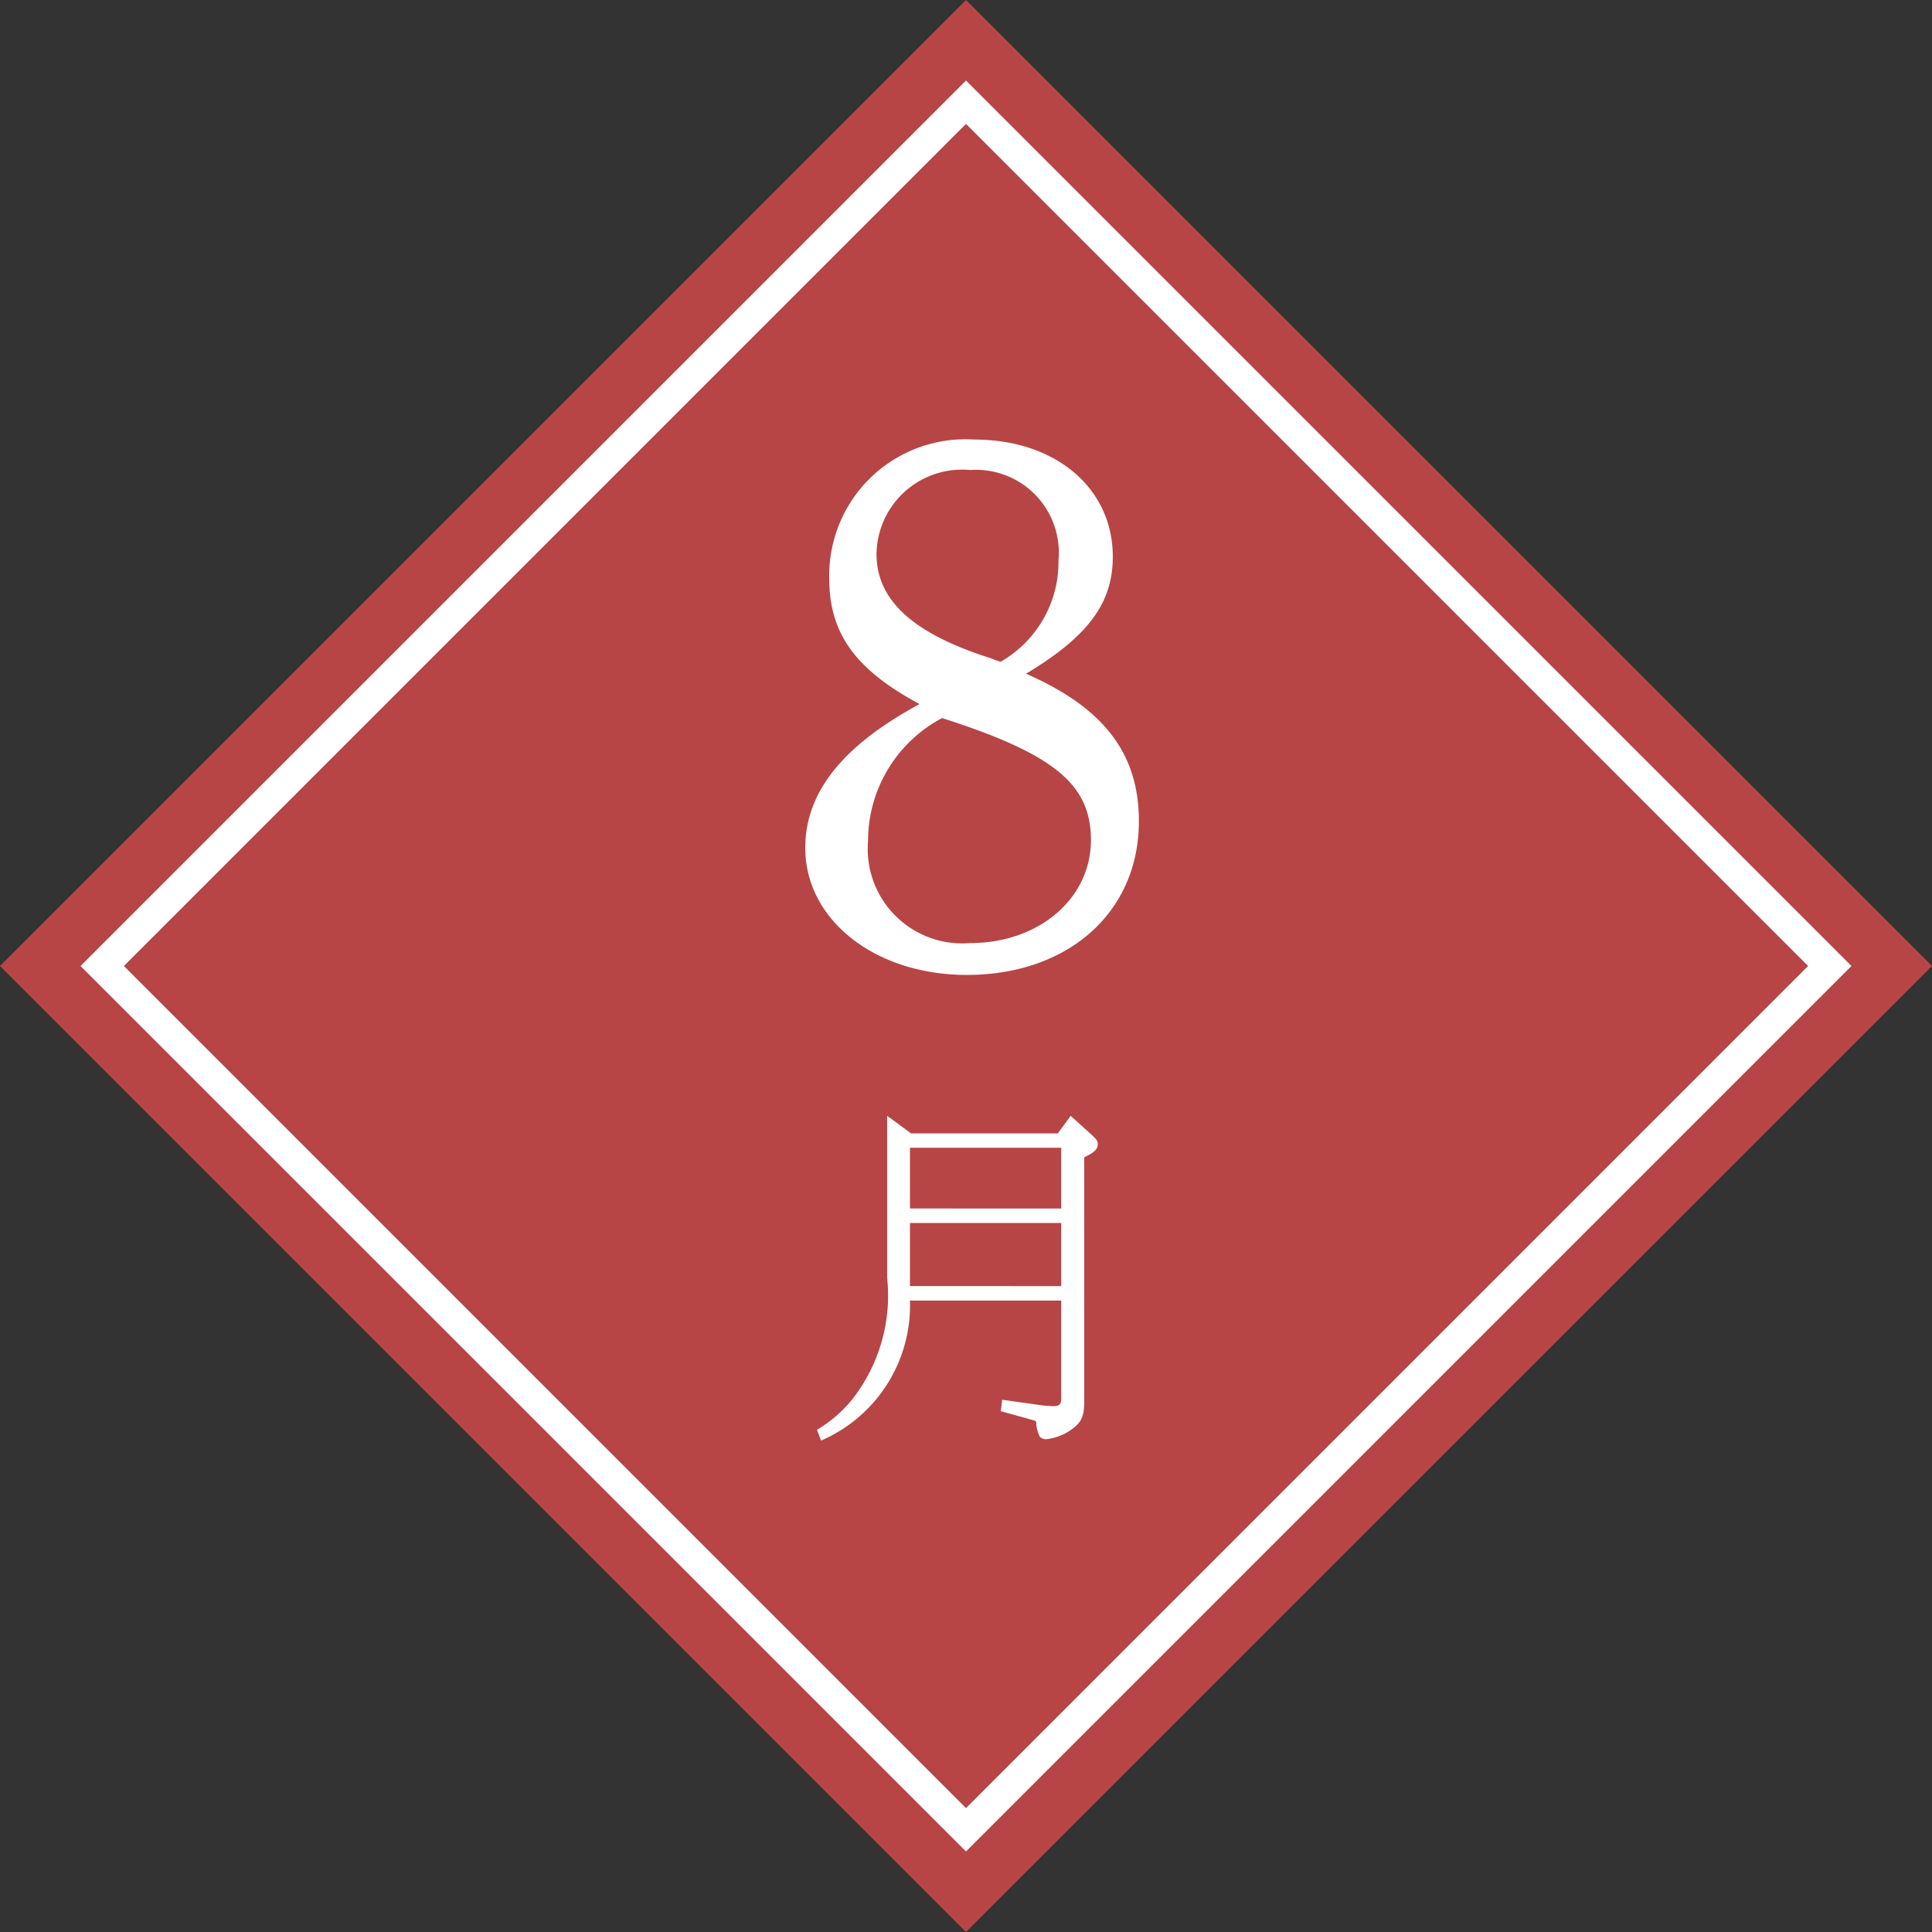
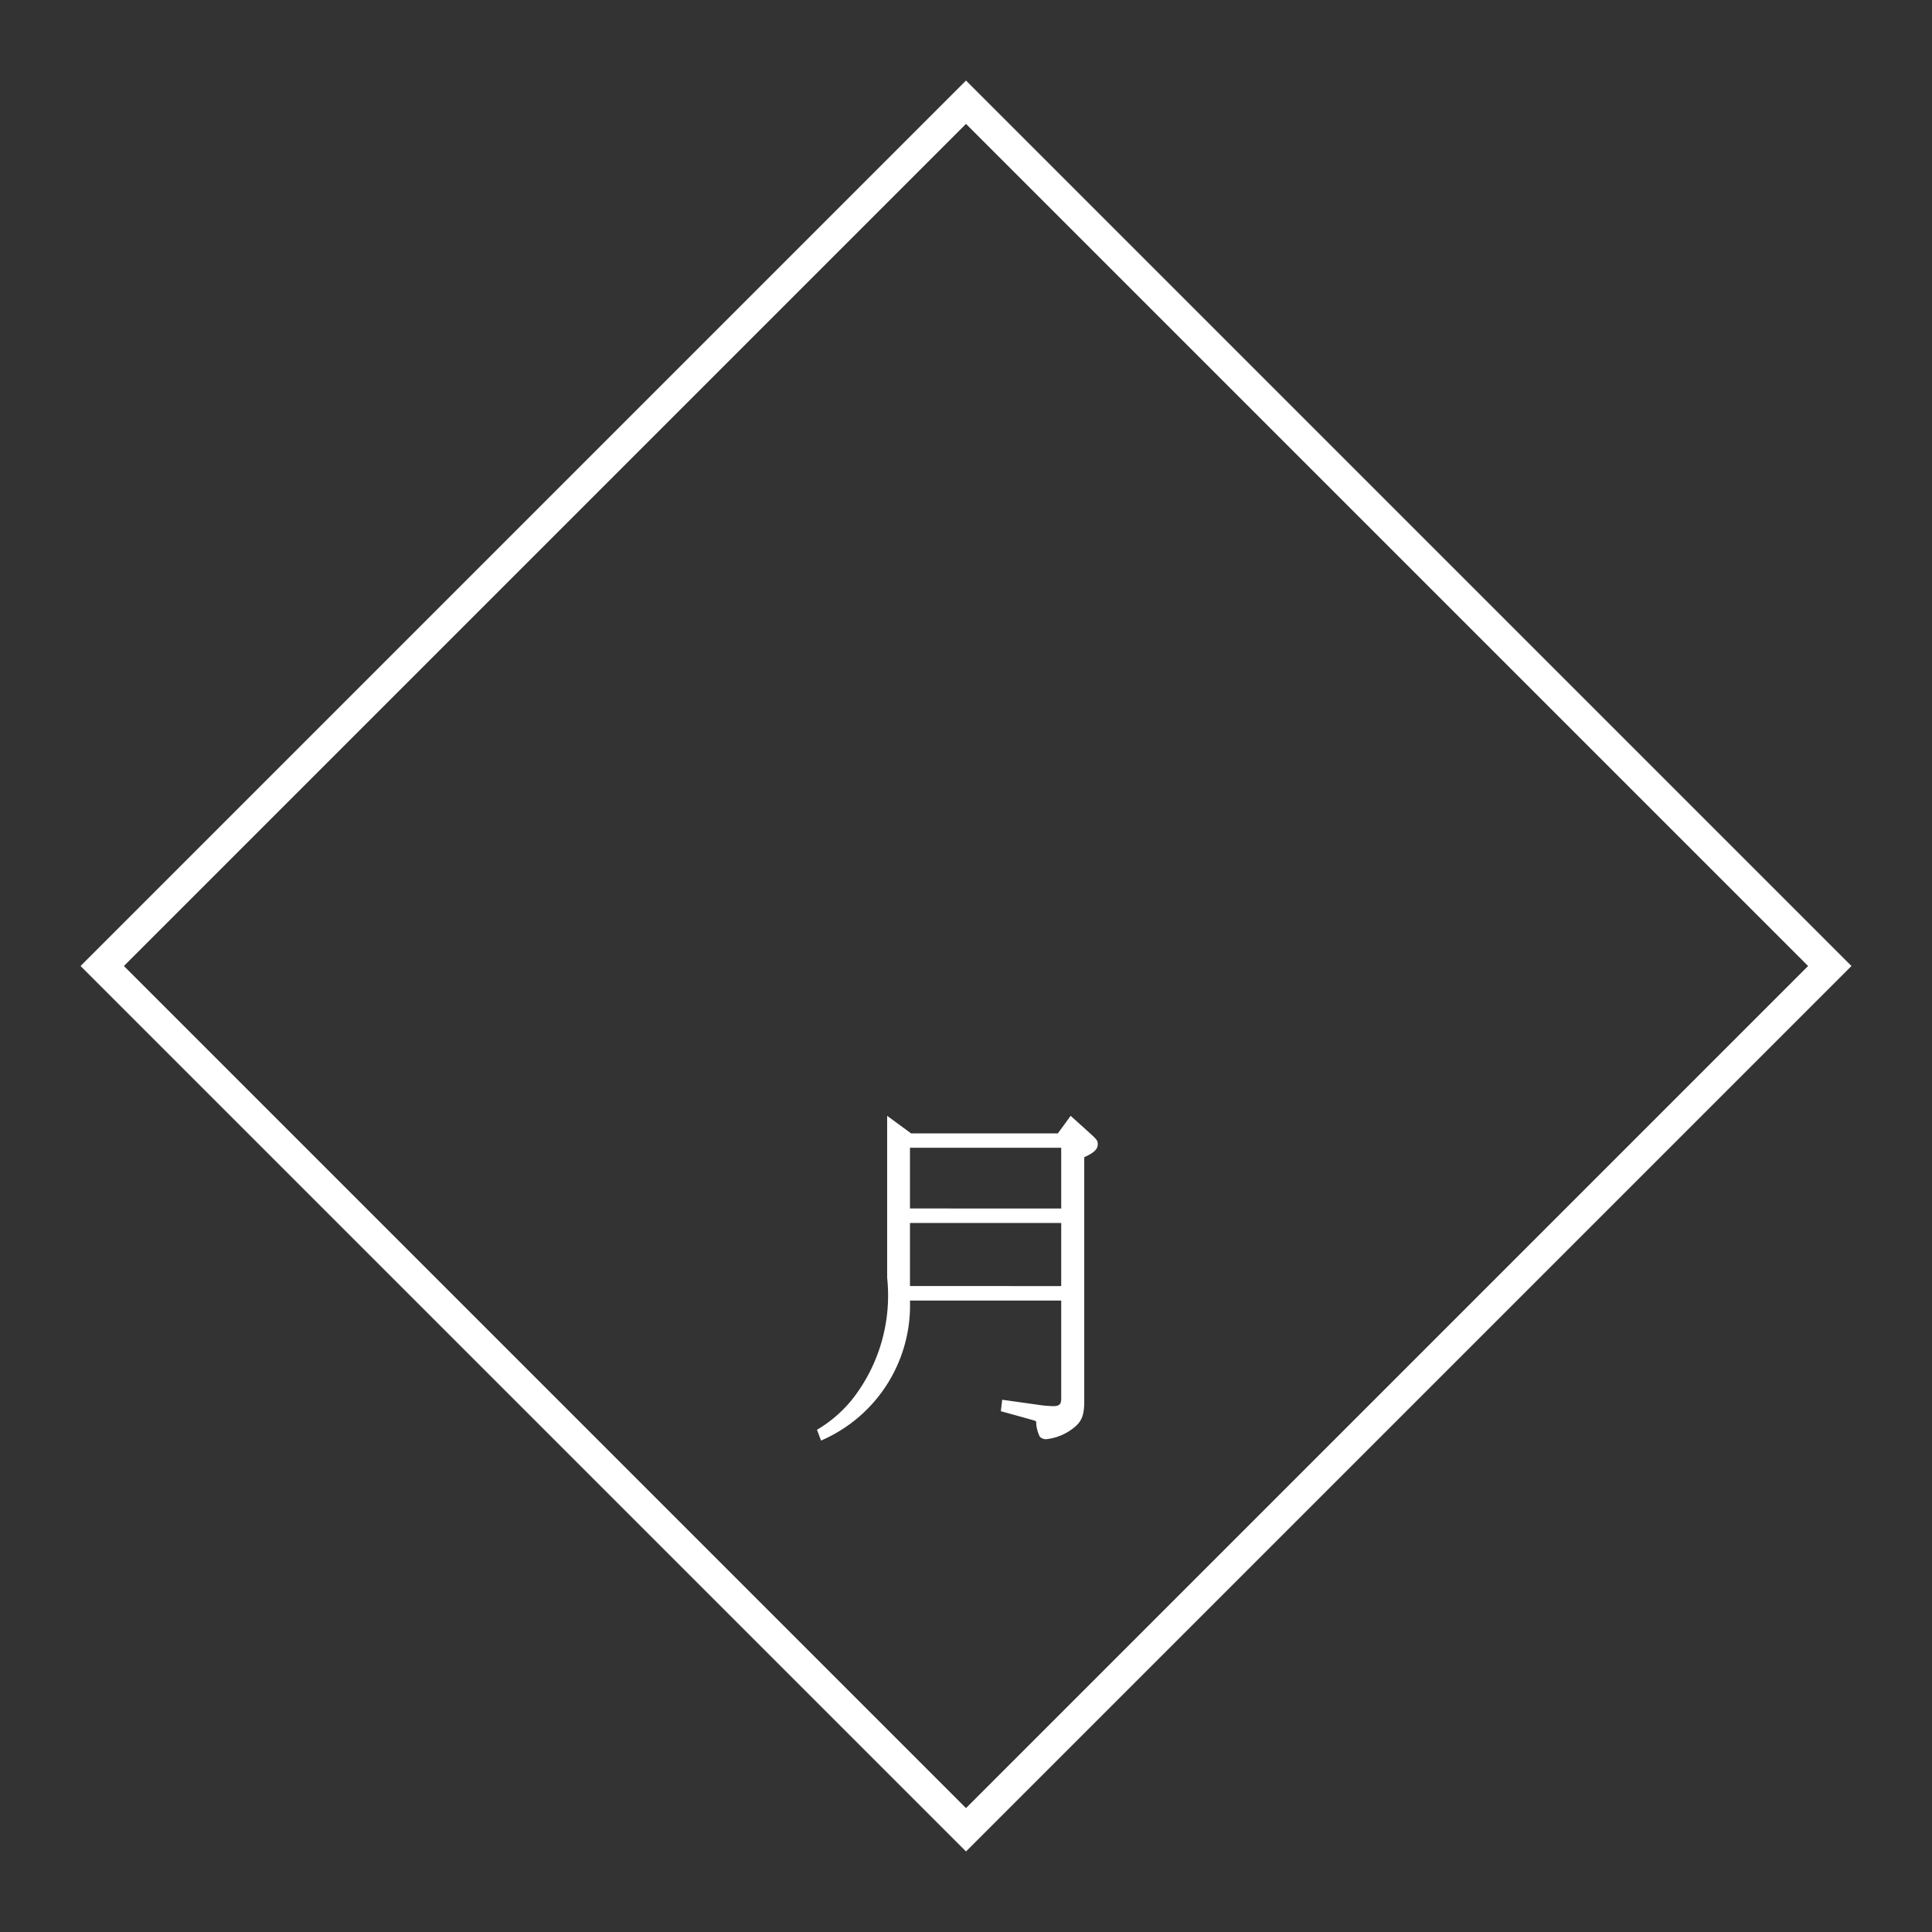
<svg xmlns="http://www.w3.org/2000/svg" width="63" height="63" viewBox="0 0 63 63">
  <rect x="0" y="0" width="63" height="63" fill="#333333" stroke="none" />
  <g id="_8" data-name="8" transform="translate(-683.157 -1531)">
-     <rect id="長方形_32" data-name="長方形 32" width="44.548" height="44.548" transform="translate(714.657 1531) rotate(45)" fill="#b74545" />
    <path id="長方形_33" data-name="長方形 33" d="M1,1V39.834H39.834V1H1M0,0H40.834V40.834H0Z" transform="translate(714.657 1533.626) rotate(45)" fill="#fff" />
-     <path id="パス_6601" data-name="パス 6601" d="M7.958-9.545c2.024-1.219,2.829-2.3,2.829-3.818,0-2.231-1.863-3.818-4.508-3.818A4.441,4.441,0,0,0,1.541-12.65c0,1.794.851,2.967,2.944,4.094C1.978-7.2.759-5.681.759-3.864c0,2.346,2.277,4.14,5.267,4.14,3.312,0,5.612-2.047,5.612-5.014C11.638-6.946,10.488-8.441,7.958-9.545ZM7.13-9.936a2.963,2.963,0,0,1-.322-.115c-2.53-.8-3.726-1.886-3.726-3.4a2.79,2.79,0,0,1,3.059-2.737,2.7,2.7,0,0,1,2.875,2.944A3.751,3.751,0,0,1,7.13-9.936ZM5.221-8.1c3.657,1.173,4.853,2.162,4.853,3.979,0,1.909-1.7,3.358-3.933,3.358A3.082,3.082,0,0,1,2.806-4.094,4.53,4.53,0,0,1,5.221-8.1Z" transform="translate(708.657 1562.515)" fill="#fff" />
    <path id="パス_6600" data-name="パス 6600" d="M.473,1.089a4.8,4.8,0,0,0,2.9-4.565H8.305v3.19c0,.187-.055.253-.264.253A4.139,4.139,0,0,1,7.48-.088L6.38-.242,6.336.132l.759.209.352.1L7.5.484a.04.04,0,0,0-.011.033,1.136,1.136,0,0,0,.121.451.293.293,0,0,0,.2.077A1.731,1.731,0,0,0,8.756.638c.231-.2.3-.4.3-.847V-8.151c.319-.143.44-.264.44-.418,0-.132-.022-.154-.363-.462L8.613-9.5l-.418.572H3.41L2.629-9.5v5.28A5.484,5.484,0,0,1,1.54-.319,4.214,4.214,0,0,1,.341.737Zm2.9-5.038V-6.006H8.305v2.057Zm0-2.53v-1.98H8.305v1.98Z" transform="translate(709.457 1576.886)" fill="#fff" />
  </g>
</svg>